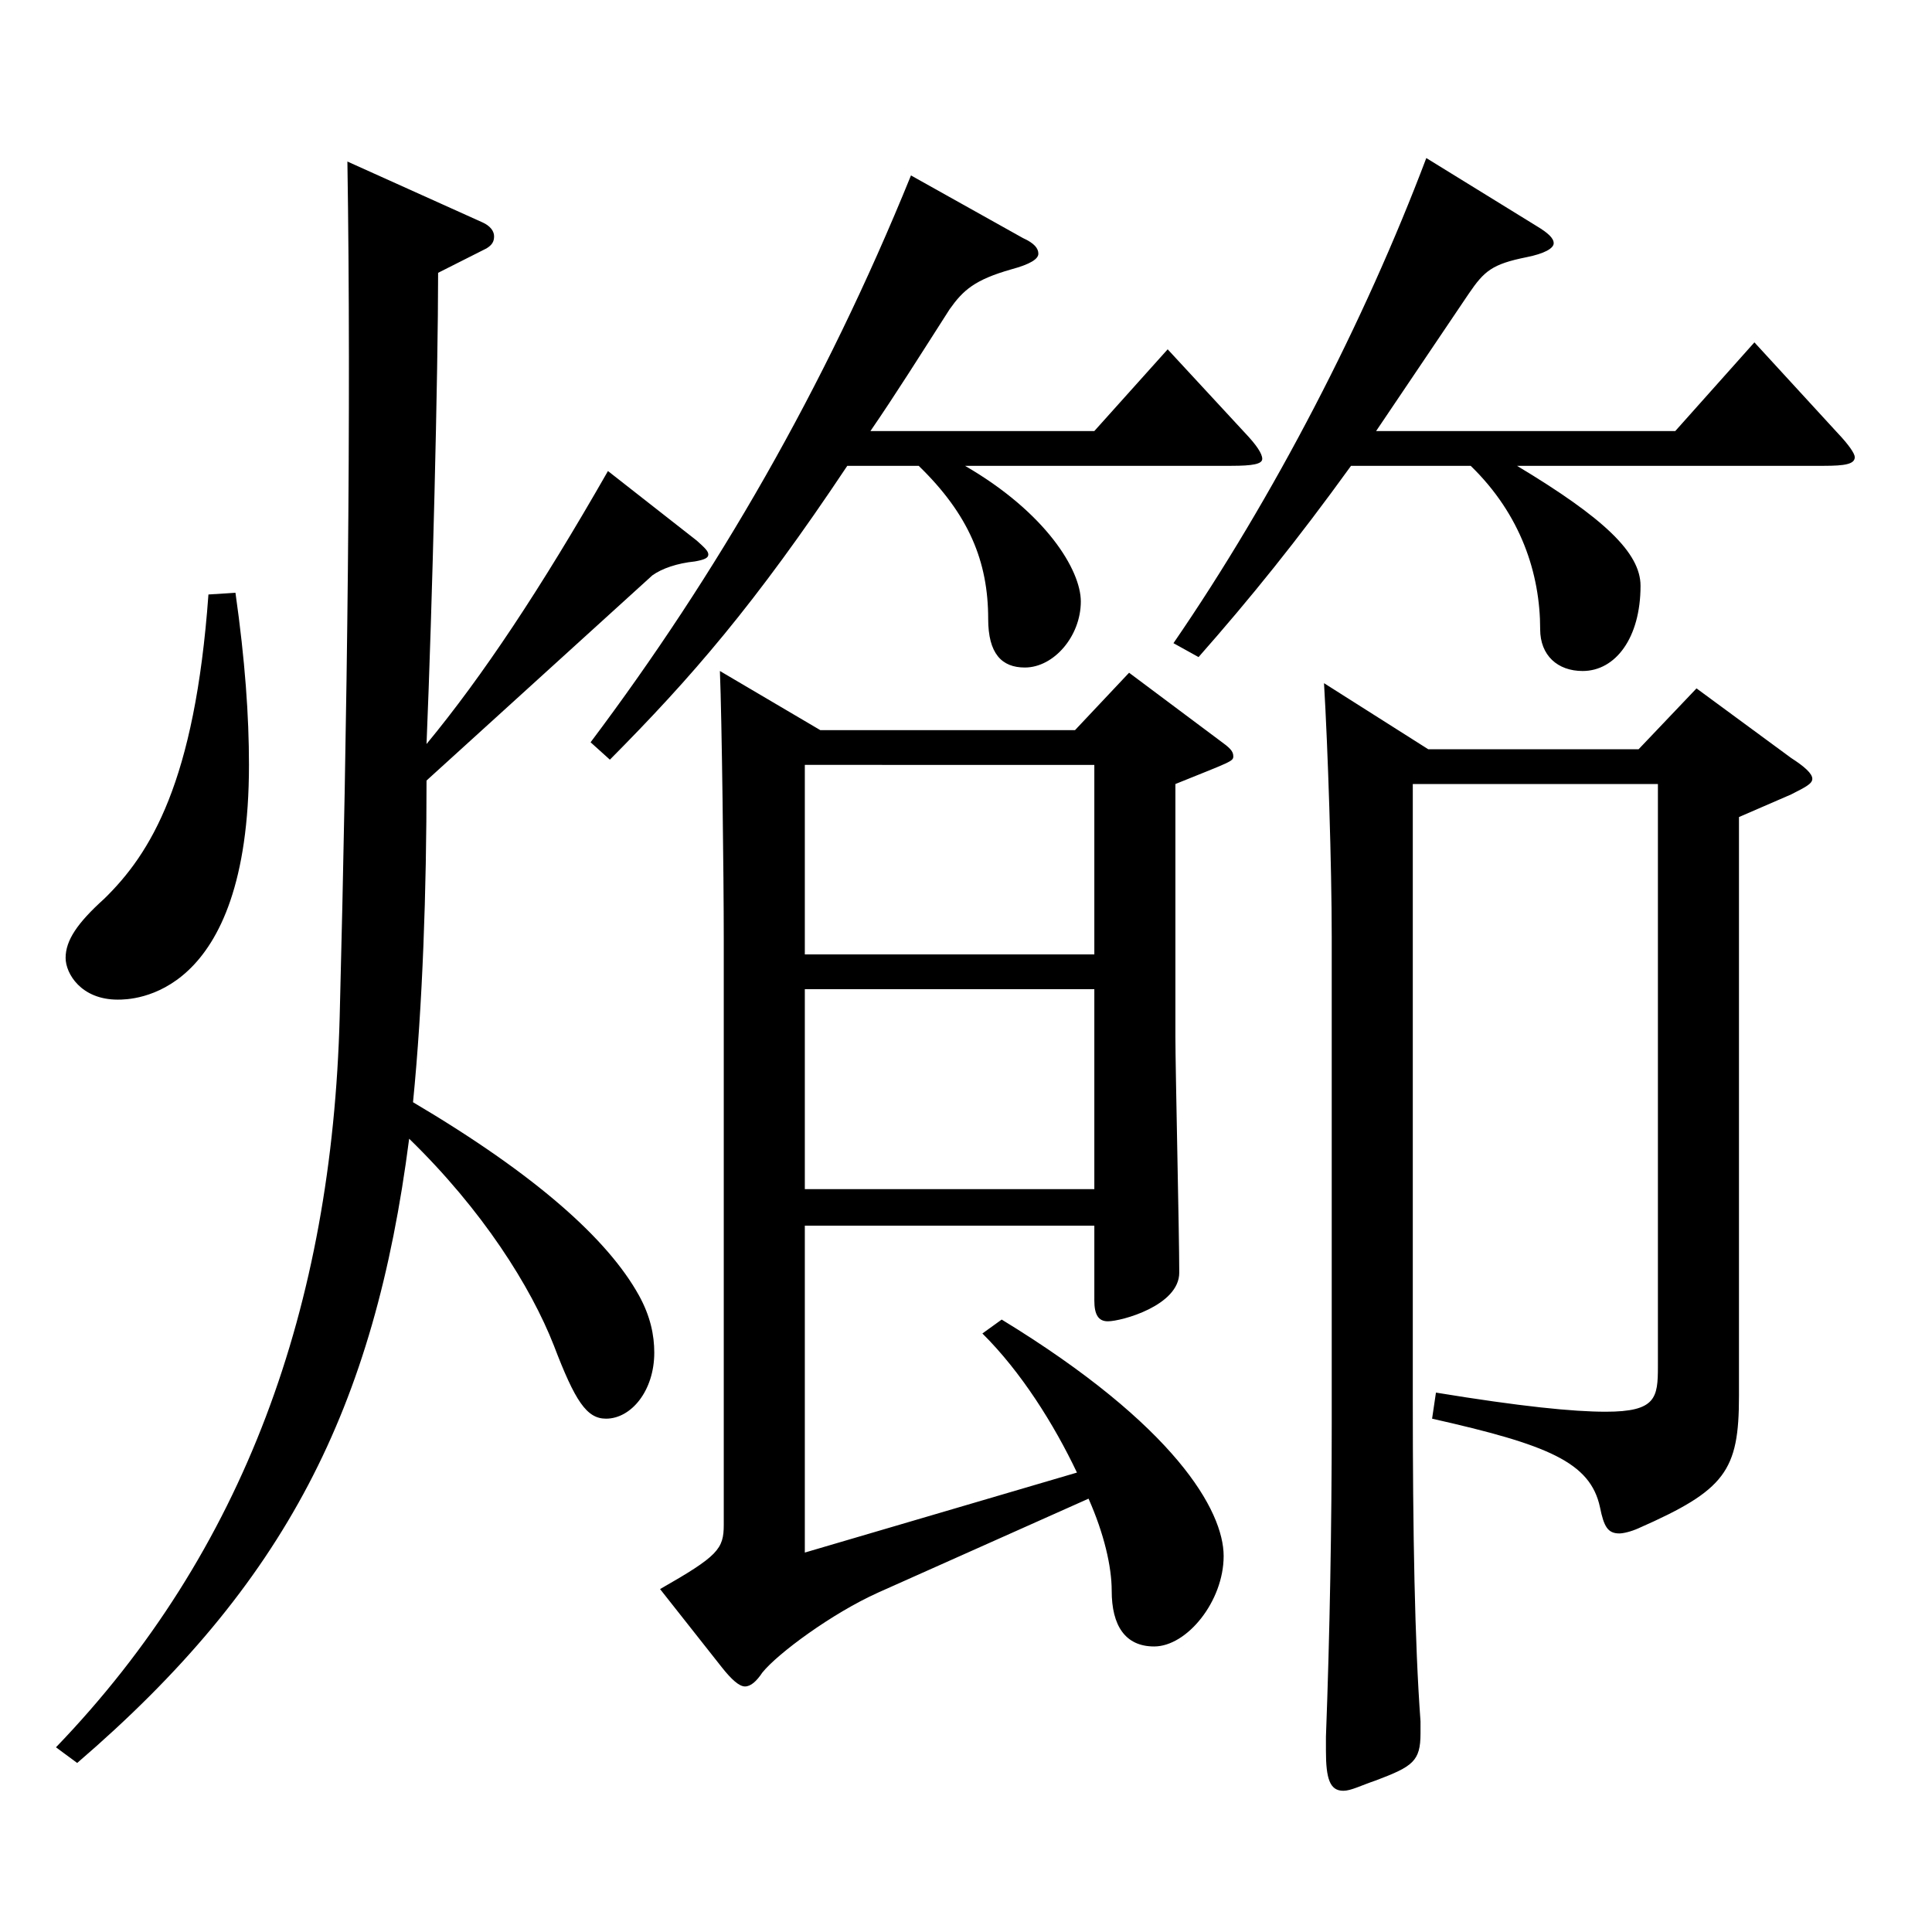
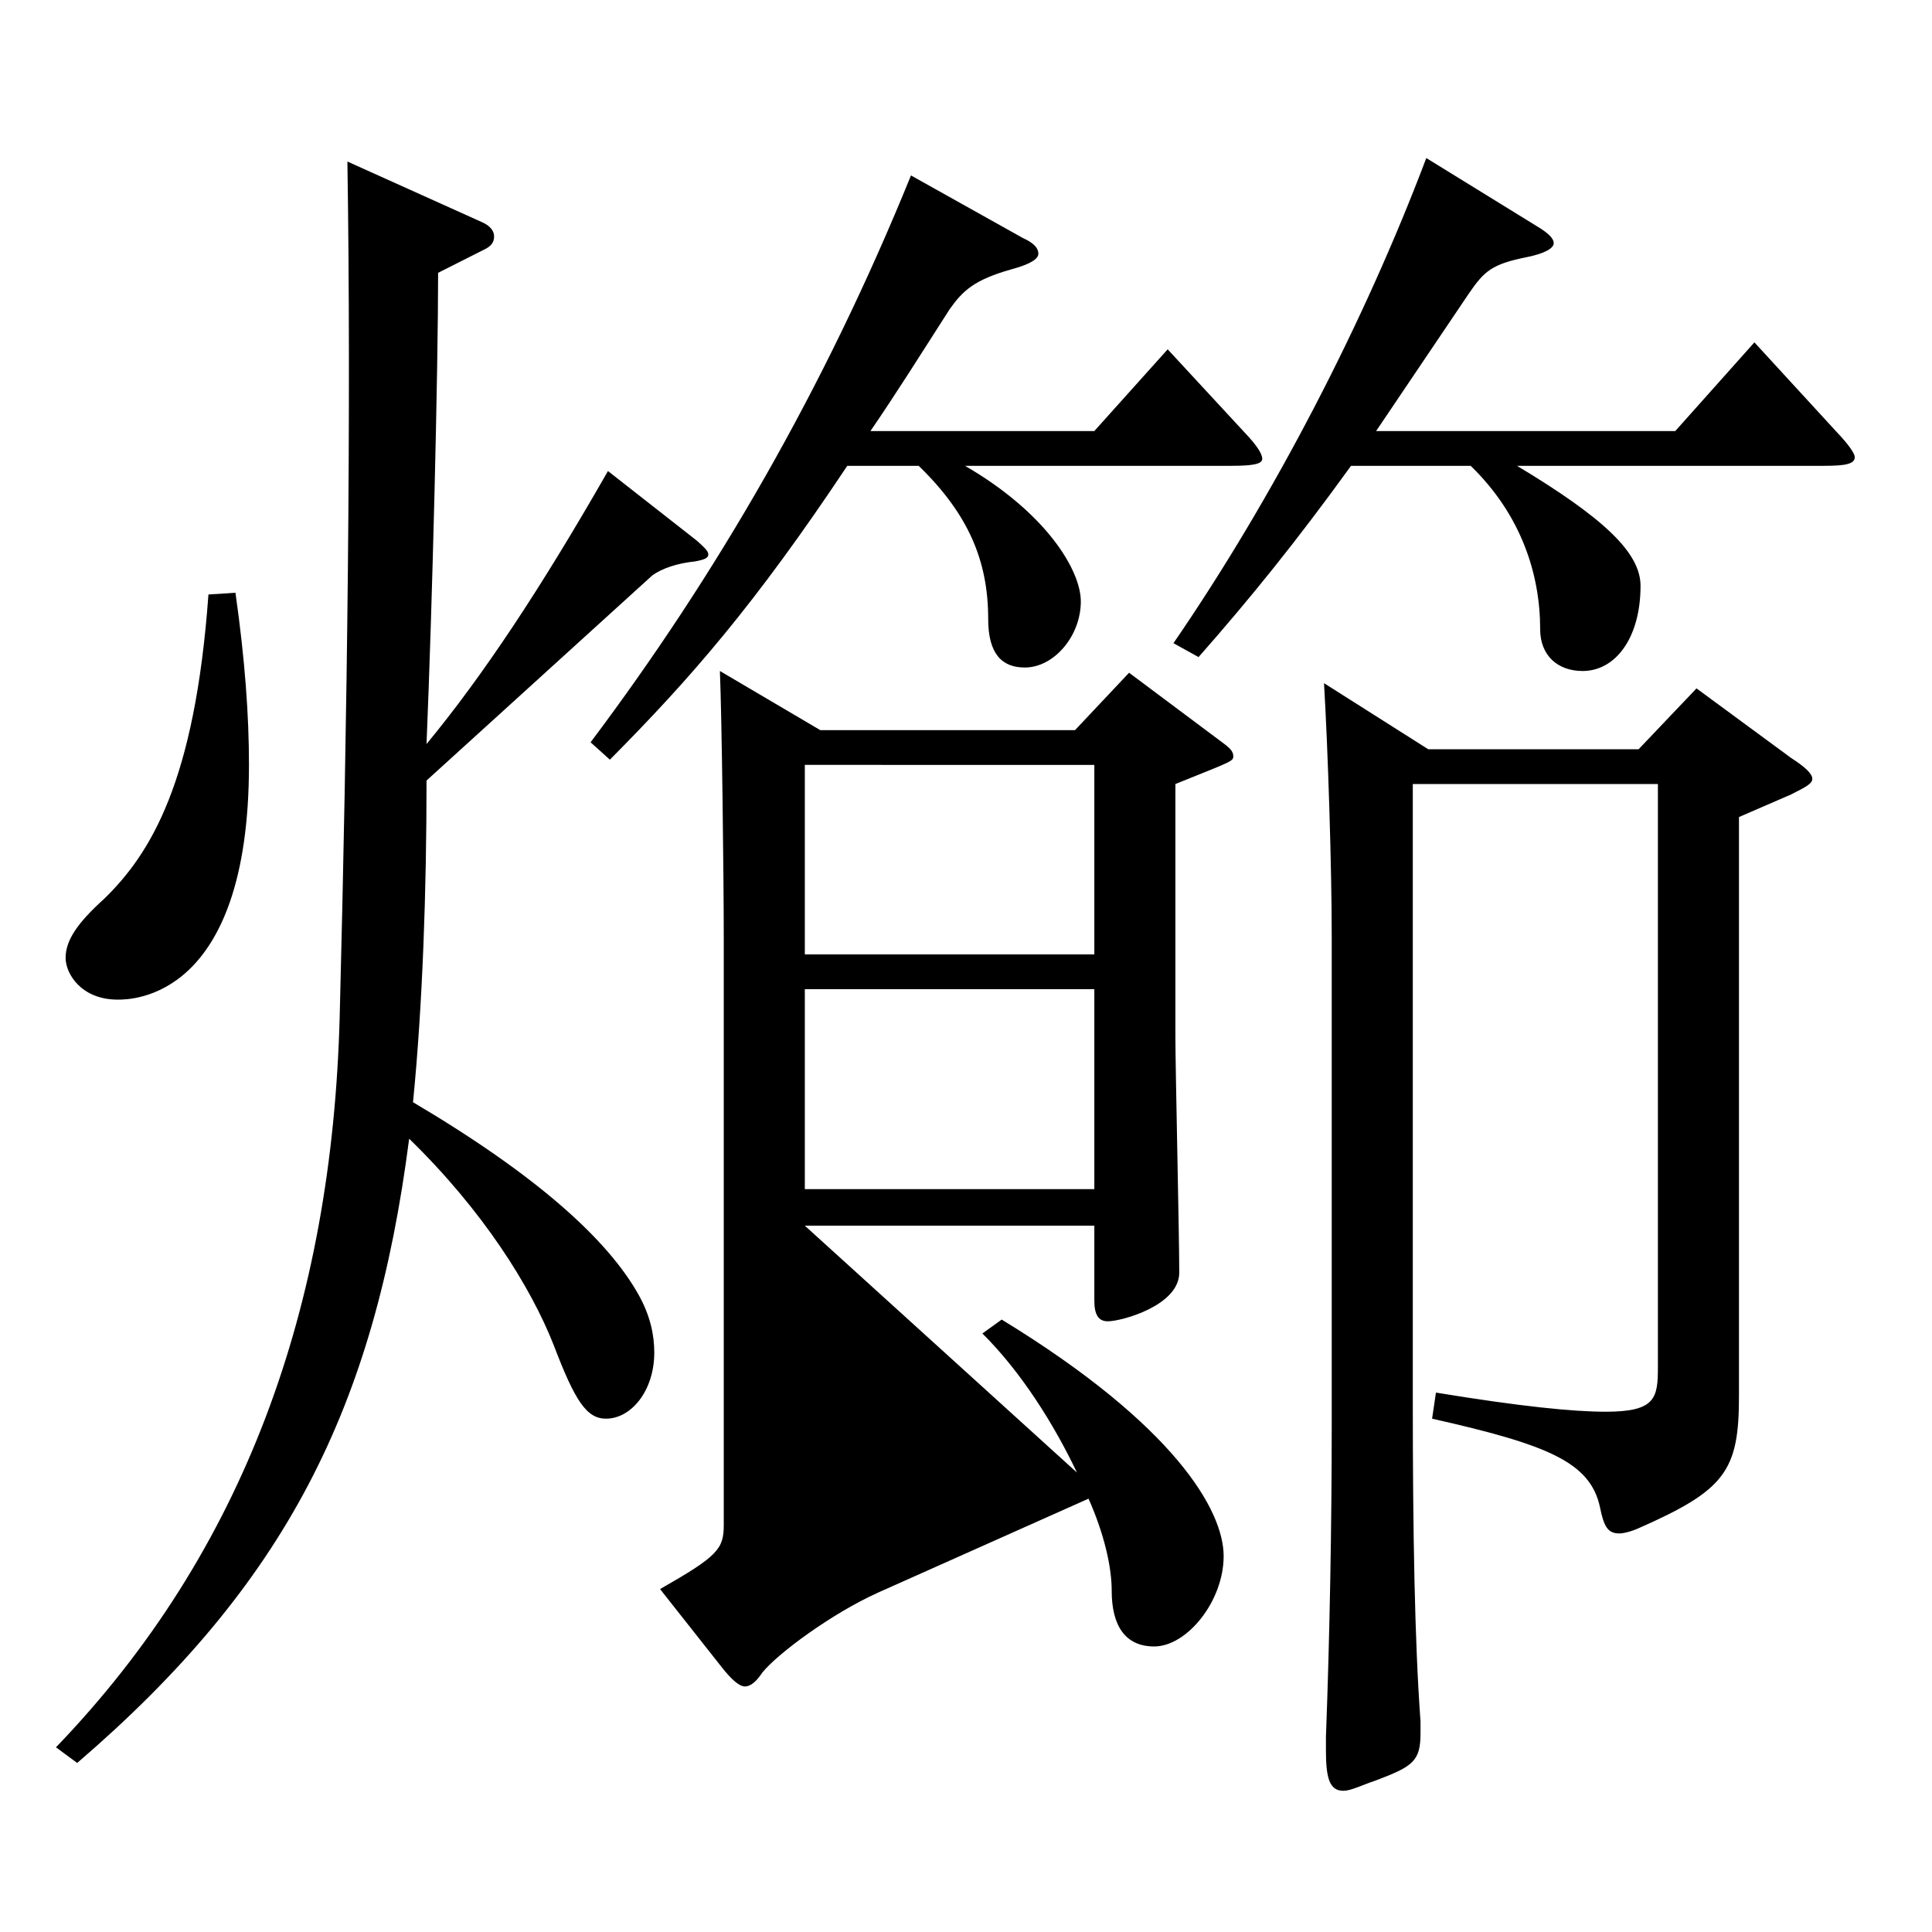
<svg xmlns="http://www.w3.org/2000/svg" version="1.1" id="图层_1" x="0px" y="0px" width="1000px" height="1000px" viewBox="0 0 1000 1000" enable-background="new 0 0 1000 1000" xml:space="preserve">
-   <path d="M226.767,141.209c0,51.299-2.997,171.898-5.994,243.898c28.971-35.101,58.94-80.1,93.905-141.3l45.954,36  c3.995,3.601,5.993,5.4,5.993,7.2s-1.998,2.7-6.992,3.6c-8.991,0.9-16.983,3.601-21.979,7.2L220.772,404.007  c0,56.699-1.998,116.1-6.993,166.499c63.936,37.8,100.898,71.1,116.883,99.899c5.993,10.8,7.991,20.699,7.991,29.699  c0,19.8-11.987,34.2-24.975,34.2c-9.989,0-15.983-9-26.973-37.8c-11.988-30.6-36.963-70.199-74.925-107.1  C193.8,728.904,147.846,819.804,39.955,912.504l-10.989-8.101c97.901-101.699,142.856-228.599,146.853-377.997  c3.995-154.799,5.993-314.998,3.995-442.797l69.93,31.5c3.996,1.8,5.994,4.499,5.994,7.199s-0.999,4.5-3.996,6.3L226.767,141.209z   M121.872,306.808c4.995,35.1,6.993,63.899,6.993,89.1c0,121.499-60.938,121.499-67.932,121.499c-18.98,0-26.973-13.5-26.973-21.6  c0-9,5.994-18,19.979-30.601c23.977-23.399,46.953-60.299,53.946-157.499L121.872,306.808z M438.553,241.108  c-47.951,71.999-80.918,109.799-122.876,152.099l-9.989-9c64.934-86.399,120.878-182.699,165.832-293.398l57.941,32.4  c5.994,2.7,7.992,5.399,7.992,8.1s-3.996,5.4-13.985,8.1c-18.981,5.4-24.976,10.801-31.969,20.7c-14.984,23.4-27.972,44.1-40.958,63  h115.883l37.962-42.3l39.96,43.199c5.993,6.301,8.99,10.8,8.99,13.5s-4.994,3.601-15.983,3.601H499.491  c41.958,24.3,59.939,53.999,59.939,70.199c0,18-13.985,34.199-28.971,34.199c-11.987,0-18.98-7.199-18.98-25.199  c0-29.7-9.99-54-35.964-79.199H438.553z M557.433,762.204c-11.987-25.199-28.971-52.199-48.95-71.999l9.99-7.2  c89.909,54.899,114.884,98.999,114.884,122.399c0,23.399-18.98,46.8-35.964,46.8c-14.984,0-21.978-10.8-21.978-28.8  c0-12.601-3.996-29.7-11.988-47.7l-108.89,48.6c-23.977,10.8-51.948,31.5-59.94,41.4c-2.996,4.5-5.993,7.199-8.99,7.199  s-6.993-3.6-11.988-9.899l-31.968-40.5c29.97-17.1,32.967-20.699,32.967-33.3V486.807c0-33.3-0.999-115.199-1.998-139.499  l51.948,30.6h131.866l27.973-29.7l46.952,35.1c4.995,3.601,6.993,5.4,6.993,8.101s-0.999,2.7-29.97,14.399v130.499  c0,17.101,1.998,102.6,1.998,122.399c0,17.1-29.97,25.2-36.963,25.2c-4.995,0-6.993-3.601-6.993-10.8v-38.7H416.575v169.199  L557.433,762.204z M416.575,494.006h149.849v-98.099H416.575V494.006z M566.424,512.006H416.575v103.5h149.849V512.006z   M699.29,241.108c-27.972,38.699-51.947,68.399-78.921,98.999l-12.986-7.2c51.947-75.6,98.9-166.499,130.868-251.099l56.942,35.101  c5.994,3.6,8.991,6.3,8.991,9c0,2.699-4.995,5.399-13.986,7.199c-17.981,3.601-21.978,7.2-29.97,18.9l-47.951,71.1h154.844  l40.958-45.9l42.957,46.8c5.994,6.301,8.991,10.8,8.991,12.601c0,3.6-4.995,4.5-15.984,4.5h-158.84  c44.955,26.999,63.936,44.999,63.936,62.1c0,26.999-12.986,44.1-29.97,44.1c-12.986,0-21.978-8.101-21.978-21.601  c0-28.8-9.99-59.399-35.964-84.599H699.29z M739.25,387.807h108.89l29.97-31.499l48.951,35.999c6.993,4.5,10.989,8.101,10.989,10.8  c0,2.7-3.996,4.5-10.989,8.101l-26.973,11.7v299.697c0,38.7-6.993,48.6-51.948,68.399c-3.996,1.801-7.991,2.7-9.989,2.7  c-5.994,0-7.992-3.6-9.99-13.5c-4.995-23.399-26.973-32.399-86.912-45.899l1.998-13.5c43.955,7.2,70.928,9.9,87.911,9.9  c25.974,0,26.973-7.2,26.973-23.4V405.807H731.258v318.598c0,68.4,0.999,126,3.996,166.499v6.3c0,14.4-3.996,17.101-22.977,24.3  c-7.992,2.7-12.987,5.4-16.983,5.4c-6.993,0-8.991-6.3-8.991-20.7v-7.199c1.998-53.1,2.997-110.699,2.997-161.999V485.006  c0-36.899-1.998-98.099-3.996-131.398L739.25,387.807z" />
+   <path d="M226.767,141.209c0,51.299-2.997,171.898-5.994,243.898c28.971-35.101,58.94-80.1,93.905-141.3l45.954,36  c3.995,3.601,5.993,5.4,5.993,7.2s-1.998,2.7-6.992,3.6c-8.991,0.9-16.983,3.601-21.979,7.2L220.772,404.007  c0,56.699-1.998,116.1-6.993,166.499c63.936,37.8,100.898,71.1,116.883,99.899c5.993,10.8,7.991,20.699,7.991,29.699  c0,19.8-11.987,34.2-24.975,34.2c-9.989,0-15.983-9-26.973-37.8c-11.988-30.6-36.963-70.199-74.925-107.1  C193.8,728.904,147.846,819.804,39.955,912.504l-10.989-8.101c97.901-101.699,142.856-228.599,146.853-377.997  c3.995-154.799,5.993-314.998,3.995-442.797l69.93,31.5c3.996,1.8,5.994,4.499,5.994,7.199s-0.999,4.5-3.996,6.3L226.767,141.209z   M121.872,306.808c4.995,35.1,6.993,63.899,6.993,89.1c0,121.499-60.938,121.499-67.932,121.499c-18.98,0-26.973-13.5-26.973-21.6  c0-9,5.994-18,19.979-30.601c23.977-23.399,46.953-60.299,53.946-157.499L121.872,306.808z M438.553,241.108  c-47.951,71.999-80.918,109.799-122.876,152.099l-9.989-9c64.934-86.399,120.878-182.699,165.832-293.398l57.941,32.4  c5.994,2.7,7.992,5.399,7.992,8.1s-3.996,5.4-13.985,8.1c-18.981,5.4-24.976,10.801-31.969,20.7c-14.984,23.4-27.972,44.1-40.958,63  h115.883l37.962-42.3l39.96,43.199c5.993,6.301,8.99,10.8,8.99,13.5s-4.994,3.601-15.983,3.601H499.491  c41.958,24.3,59.939,53.999,59.939,70.199c0,18-13.985,34.199-28.971,34.199c-11.987,0-18.98-7.199-18.98-25.199  c0-29.7-9.99-54-35.964-79.199H438.553z M557.433,762.204c-11.987-25.199-28.971-52.199-48.95-71.999l9.99-7.2  c89.909,54.899,114.884,98.999,114.884,122.399c0,23.399-18.98,46.8-35.964,46.8c-14.984,0-21.978-10.8-21.978-28.8  c0-12.601-3.996-29.7-11.988-47.7l-108.89,48.6c-23.977,10.8-51.948,31.5-59.94,41.4c-2.996,4.5-5.993,7.199-8.99,7.199  s-6.993-3.6-11.988-9.899l-31.968-40.5c29.97-17.1,32.967-20.699,32.967-33.3V486.807c0-33.3-0.999-115.199-1.998-139.499  l51.948,30.6h131.866l27.973-29.7l46.952,35.1c4.995,3.601,6.993,5.4,6.993,8.101s-0.999,2.7-29.97,14.399v130.499  c0,17.101,1.998,102.6,1.998,122.399c0,17.1-29.97,25.2-36.963,25.2c-4.995,0-6.993-3.601-6.993-10.8v-38.7H416.575L557.433,762.204z M416.575,494.006h149.849v-98.099H416.575V494.006z M566.424,512.006H416.575v103.5h149.849V512.006z   M699.29,241.108c-27.972,38.699-51.947,68.399-78.921,98.999l-12.986-7.2c51.947-75.6,98.9-166.499,130.868-251.099l56.942,35.101  c5.994,3.6,8.991,6.3,8.991,9c0,2.699-4.995,5.399-13.986,7.199c-17.981,3.601-21.978,7.2-29.97,18.9l-47.951,71.1h154.844  l40.958-45.9l42.957,46.8c5.994,6.301,8.991,10.8,8.991,12.601c0,3.6-4.995,4.5-15.984,4.5h-158.84  c44.955,26.999,63.936,44.999,63.936,62.1c0,26.999-12.986,44.1-29.97,44.1c-12.986,0-21.978-8.101-21.978-21.601  c0-28.8-9.99-59.399-35.964-84.599H699.29z M739.25,387.807h108.89l29.97-31.499l48.951,35.999c6.993,4.5,10.989,8.101,10.989,10.8  c0,2.7-3.996,4.5-10.989,8.101l-26.973,11.7v299.697c0,38.7-6.993,48.6-51.948,68.399c-3.996,1.801-7.991,2.7-9.989,2.7  c-5.994,0-7.992-3.6-9.99-13.5c-4.995-23.399-26.973-32.399-86.912-45.899l1.998-13.5c43.955,7.2,70.928,9.9,87.911,9.9  c25.974,0,26.973-7.2,26.973-23.4V405.807H731.258v318.598c0,68.4,0.999,126,3.996,166.499v6.3c0,14.4-3.996,17.101-22.977,24.3  c-7.992,2.7-12.987,5.4-16.983,5.4c-6.993,0-8.991-6.3-8.991-20.7v-7.199c1.998-53.1,2.997-110.699,2.997-161.999V485.006  c0-36.899-1.998-98.099-3.996-131.398L739.25,387.807z" />
</svg>